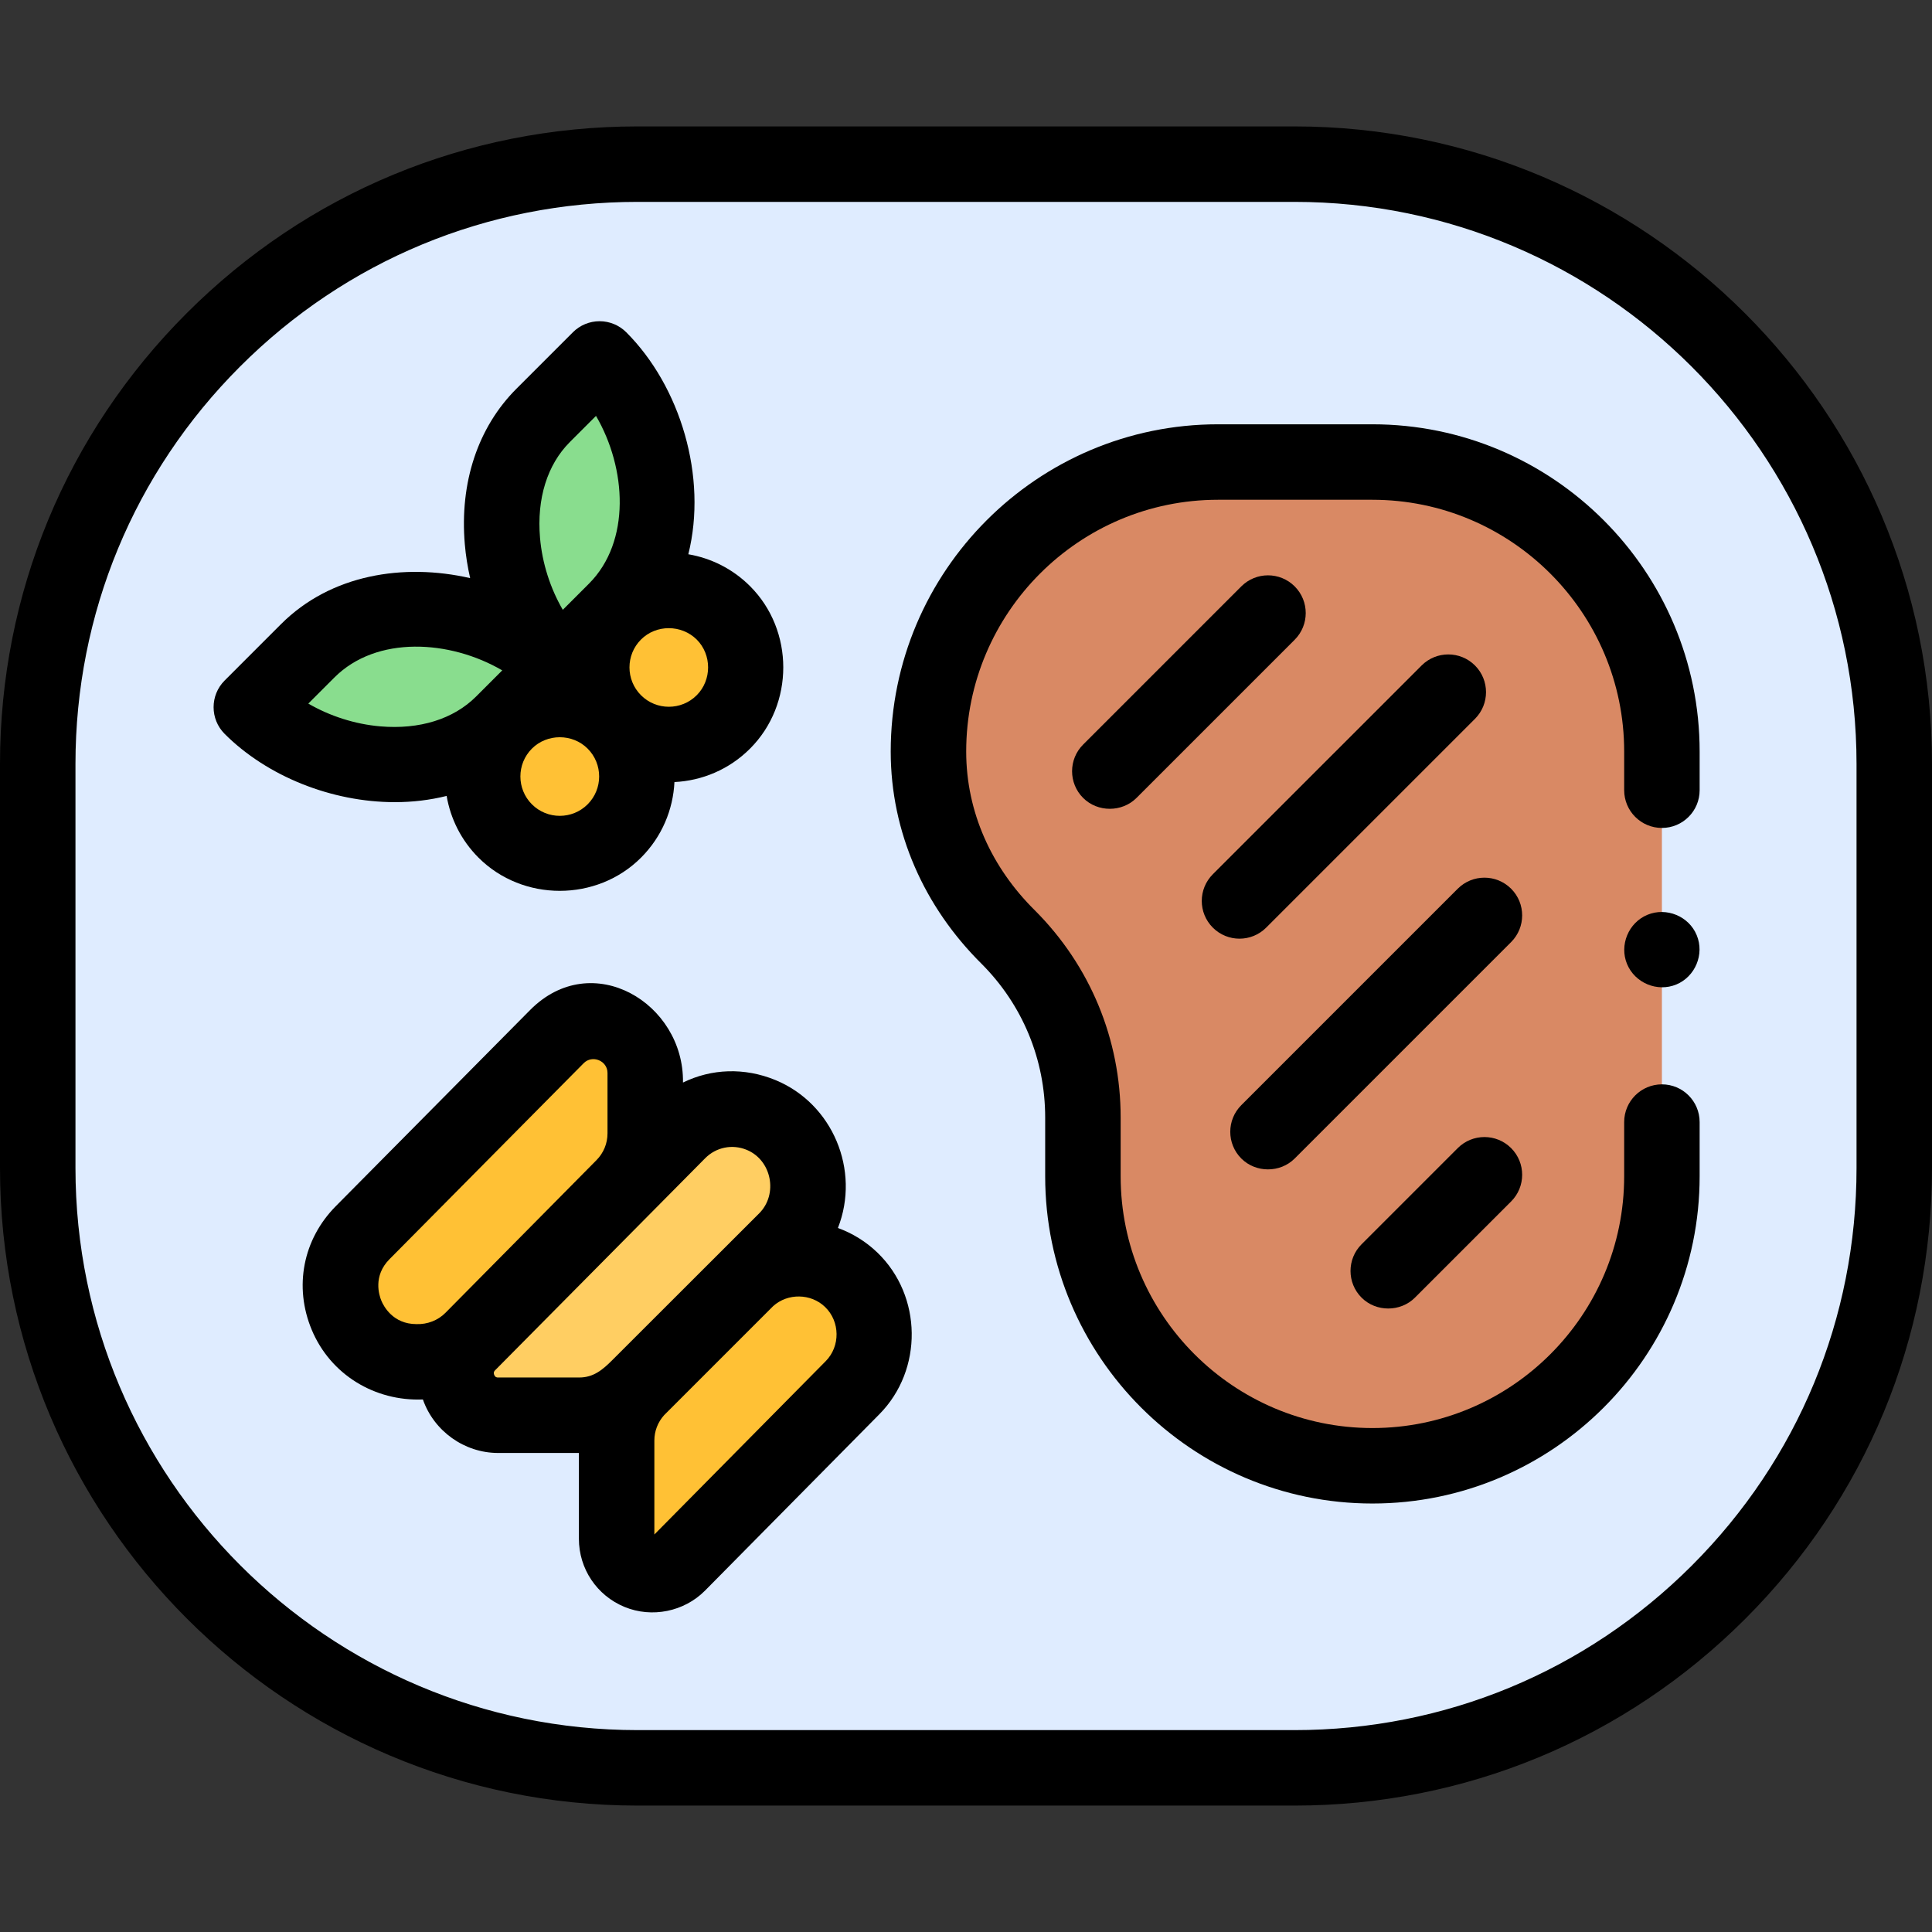
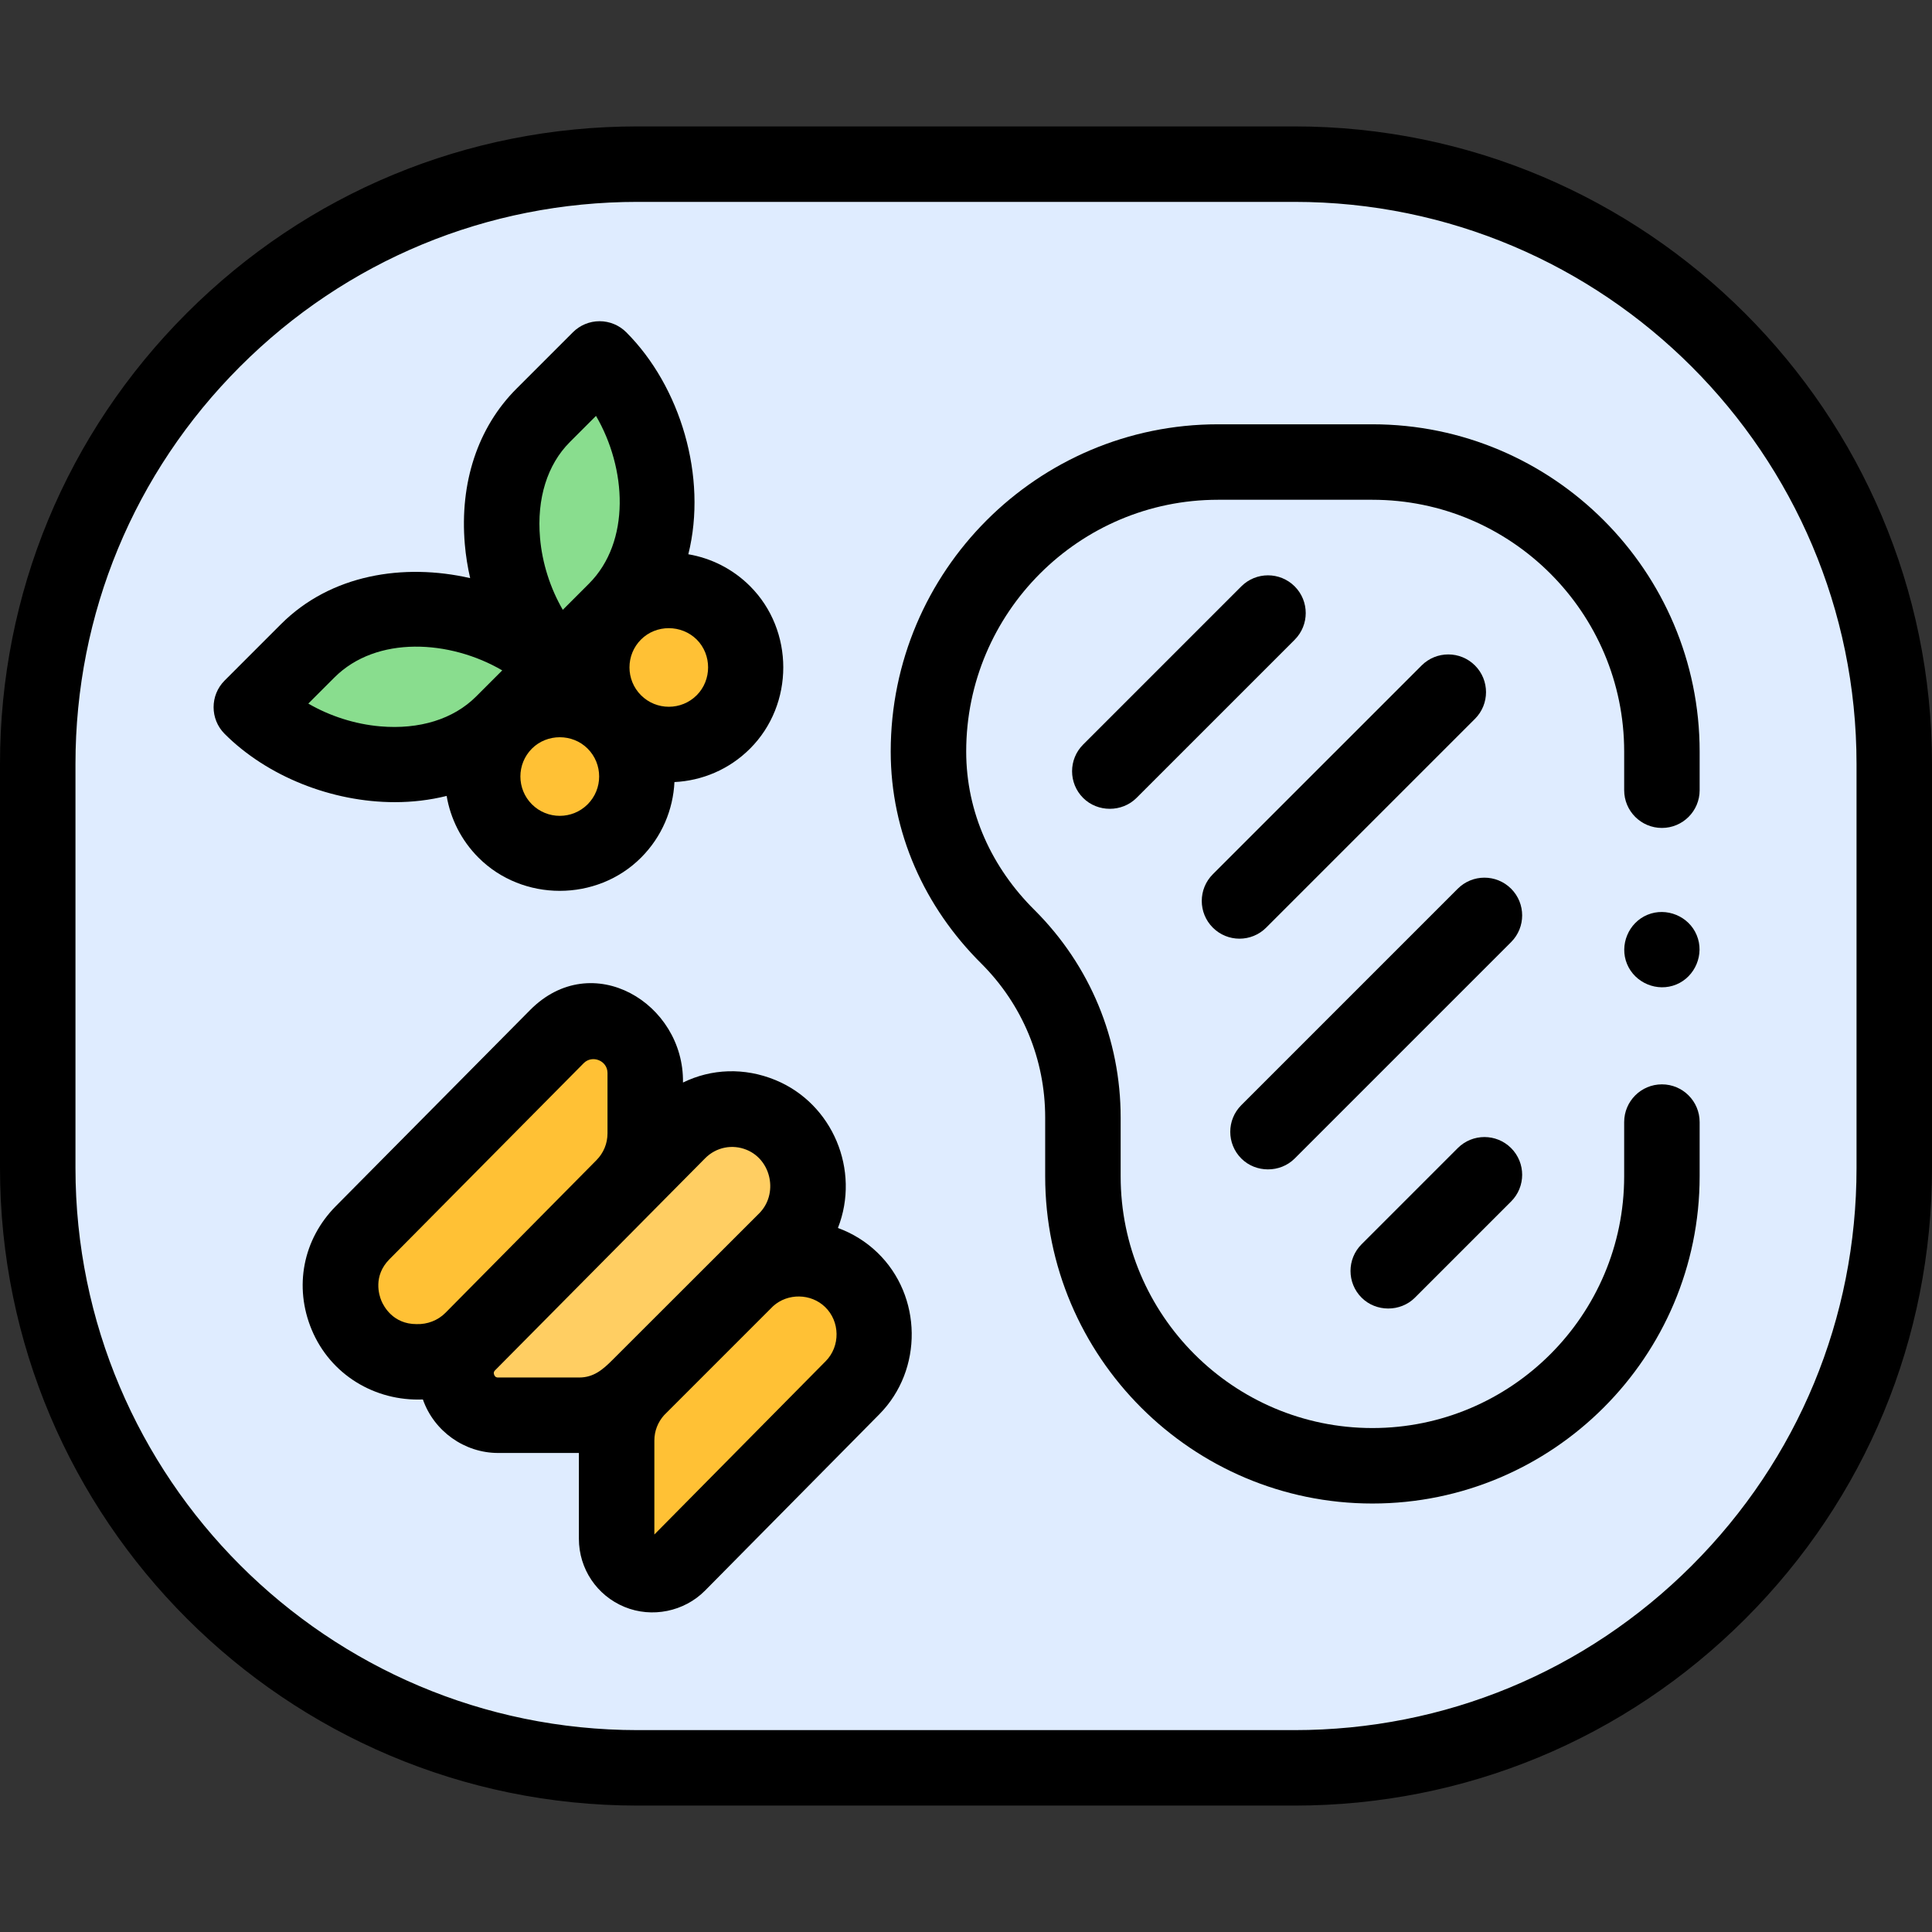
<svg xmlns="http://www.w3.org/2000/svg" id="Capa_1" enable-background="new 0 0 512 512" height="512" viewBox="0 0 512 512" width="512">
  <rect x="0" y="0" width="512" height="512" fill="#333333" stroke="none" />
  <g>
    <g>
      <g>
        <path d="m343.039 468.499c87.792.001 158.961-71.168 158.961-158.959v-107.079c0-87.791-71.168-158.96-158.959-158.96l-174.08-.001c-87.792 0-158.961 71.169-158.961 158.96v107.079c0 87.791 71.168 158.96 158.959 158.96z" fill="#dfecff" />
      </g>
      <g>
-         <path d="m440.42 199.163c0-42.37-34.348-76.718-76.718-76.718h-40.933c-42.37 0-76.718 34.348-76.718 76.718.087 18.737 7.866 36.034 21.109 49.145 12.694 12.694 19.825 29.91 19.825 47.861v15.558c0 42.37 34.348 76.718 76.718 76.718 42.37 0 76.718-34.348 76.718-76.718v-112.564z" fill="#d98964" />
-       </g>
+         </g>
      <g>
        <g>
          <path d="m214.132 314.052c.086 5.425-2.045 10.747-5.884 14.586l-40.528 40.528c-3.768 3.768-8.878 5.884-14.206 5.884h-21.502c-9.887 0-14.862-11.932-7.904-18.956l55.661-56.183c12.629-12.746 34.363-3.803 34.363 14.141z" fill="#ffce62" />
        </g>
        <g>
          <path d="m225.588 339.156c8.06 7.768 8.218 20.625.352 28.589l-46.218 46.756c-5.994 6.05-16.309 1.806-16.309-6.711v-26.033c0-5.328 2.117-10.439 5.884-14.206l28.136-28.136c7.746-7.745 20.268-7.86 28.155-.259z" fill="#ffc135" />
        </g>
        <g>
          <path d="m170.995 284.351v15.997c0 5.291-2.087 10.368-5.808 14.129l-40.03 40.465c-3.867 3.909-9.292 6.072-14.782 5.961-17.854 0-26.838-21.547-14.272-34.231l51.475-51.957c8.607-8.686 23.417-2.592 23.417 9.636z" fill="#ffc135" />
        </g>
      </g>
      <g>
        <g>
          <path d="m148.19 176.709c-17.23-17.23-21.471-49.406-4.242-66.636l14.947-14.947c17.23 17.23 21.471 49.406 4.242 66.636z" fill="#89dd8e" />
        </g>
        <g>
          <path d="m148.19 176.709c-17.23-17.23-49.406-21.471-66.636-4.241l-14.947 14.947c17.23 17.23 49.406 21.471 66.636 4.241z" fill="#89dd8e" />
        </g>
      </g>
      <g>
        <g>
          <ellipse cx="148.346" cy="205.772" fill="#ffc135" rx="20.44" ry="20.44" transform="matrix(.859 -.512 .512 .859 -84.449 104.999)" />
        </g>
        <g>
          <ellipse cx="177.253" cy="176.865" fill="#ffc135" rx="20.44" ry="20.44" transform="matrix(.859 -.512 .512 .859 -65.567 115.725)" />
        </g>
      </g>
    </g>
    <path d="m343.041 33.501h-174.081c-.002 0 .001 0-.002 0-45.128 0-87.56 17.576-119.471 49.486-31.911 31.912-49.487 74.342-49.487 119.473v107.079c0 93.164 75.794 168.959 168.959 168.96h174.081.002c45.128 0 87.56-17.576 119.471-49.486 31.911-31.912 49.487-74.342 49.487-119.473v-107.079c0-93.164-75.794-168.959-168.959-168.96zm148.959 276.039c0 39.789-15.495 77.195-43.629 105.33s-65.542 43.629-105.331 43.629h-174.081c-82.136-.001-148.959-66.824-148.959-148.96v-107.079c0-39.789 15.495-77.195 43.629-105.33s65.542-43.629 105.331-43.629h174.081c82.136.001 148.959 66.824 148.959 148.96z" />
    <path d="m363.702 112.444h-40.934c-47.816 0-86.718 38.902-86.718 86.719 0 21.416 8.928 41.23 24.038 56.216 10.895 10.895 16.896 25.381 16.896 40.79v15.558c0 47.816 38.902 86.719 86.719 86.719 47.816 0 86.718-38.902 86.718-86.719v-14.363c0-5.522-4.477-10-10-10s-10 4.478-10 10v14.363c0 36.789-29.93 66.719-66.718 66.719s-66.718-29.93-66.718-66.719v-15.558c0-20.751-8.081-40.26-22.755-54.934-11.374-11.247-18.178-25.942-18.178-42.072 0-36.789 29.93-66.719 66.718-66.719h40.934c36.788 0 66.718 29.93 66.718 66.719v10.25c0 5.522 4.477 10 10 10s10-4.478 10-10v-10.25c-.003-47.816-38.904-86.719-86.72-86.719z" />
    <path d="m343.103 155.396c-3.905-3.904-10.237-3.904-14.142 0l-41.921 41.922c-3.905 3.905-3.905 10.237 0 14.143 3.842 3.841 10.299 3.842 14.142 0l41.921-41.922c3.906-3.905 3.905-10.237 0-14.143z" />
    <path d="m328.48 248.759c2.559 0 5.119-.977 7.071-2.929l55.331-55.33c3.905-3.905 3.906-10.237 0-14.143-3.906-3.903-10.237-3.904-14.142 0l-55.331 55.33c-3.905 3.905-3.905 10.237 0 14.143 1.953 1.952 4.511 2.929 7.071 2.929z" />
    <path d="m400.461 235.518c-3.905-3.904-10.237-3.904-14.143 0l-57.357 57.357c-3.905 3.905-3.905 10.237 0 14.143 3.842 3.841 10.3 3.842 14.143 0l57.357-57.357c3.905-3.906 3.905-10.238 0-14.143z" />
    <path d="m386.318 304.257-25.489 25.489c-3.905 3.905-3.905 10.237 0 14.143 3.842 3.841 10.3 3.842 14.143 0l25.489-25.489c3.905-3.905 3.905-10.237 0-14.143-3.905-3.904-10.237-3.904-14.143 0z" />
    <path d="m222.059 325.428c5.994-15.286-1.376-32.951-16.567-39.203-8.213-3.379-16.97-3.026-24.497.66.334-21.039-24.113-35.775-40.521-19.208l-51.474 51.958c-8.707 8.788-11.158 21.341-6.397 32.758 4.956 11.886 16.699 18.997 29.467 18.48 2.937 8.409 11.018 14.179 19.941 14.179h21.402v22.739c0 7.949 4.75 15.04 12.102 18.065 7.255 2.986 15.803 1.243 21.319-4.324l46.221-46.76c11.62-11.765 11.38-31.339-.527-42.816-3.081-2.97-6.661-5.14-10.469-6.528zm-111.683 25.475c-6.241 0-8.707-4.751-9.313-6.207-.607-1.456-2.247-6.552 2.145-10.985l51.475-51.957c2.26-2.284 6.312-.683 6.312 2.598v15.996c0 2.675-1.036 5.195-2.917 7.097l-40.029 40.465c-2.013 2.033-4.826 3.091-7.673 2.993zm20.597 13.456c-.289-.692.055-1.039.239-1.226l55.661-56.184c2.911-2.939 7.197-3.795 11.008-2.229 6.614 2.722 8.403 11.741 3.295 16.847l-38.949 38.913c-2.483 2.483-4.921 4.571-8.714 4.571h-21.502c-.262.001-.75.001-1.038-.692zm87.855-3.644-45.415 45.943v-24.9c0-2.517.925-4.885 2.598-6.74l28.884-28.884c3.869-3.482 9.998-3.397 13.753.223 3.994 3.849 4.08 10.41.18 14.358z" />
    <path d="m118.364 210.929c1.023 5.998 3.836 11.748 8.456 16.368 11.716 11.716 31.334 11.716 43.05 0 5.558-5.558 8.513-12.749 8.865-20.042 7.293-.353 14.484-3.308 20.041-8.865 11.735-11.733 11.735-31.316 0-43.05-4.619-4.618-10.366-7.431-16.361-8.454 5.106-20.497-2.084-44.466-16.449-58.832-1.875-1.875-4.419-2.929-7.071-2.929s-5.196 1.054-7.071 2.929l-14.947 14.948c-10.236 10.235-15.099 24.883-13.694 41.244.26 3.023.742 6.019 1.413 8.963-17.65-4.027-36.939-.987-50.114 12.186l-14.947 14.948c-3.905 3.905-3.905 10.237 0 14.143 11.244 11.243 28.367 18.094 45.107 18.094 4.65 0 9.266-.541 13.722-1.651zm37.364 2.225c-4.07 4.07-10.694 4.07-14.765 0s-4.071-10.694 0-14.765c4.018-4.018 10.747-4.018 14.765 0 4.071 4.071 4.071 10.695 0 14.765zm28.907-43.672c4.024 4.023 4.024 10.742 0 14.765-4.07 4.07-10.694 4.07-14.764 0-4.071-4.07-4.071-10.694 0-14.765 4.038-4.038 10.723-3.989 14.764 0zm-33.615-52.337 6.927-6.928c8.09 13.847 9.301 33.292-1.88 44.473l-6.919 6.92c-3.31-5.692-5.46-12.359-6.037-19.074-.892-10.383 1.916-19.4 7.909-25.391zm-50.24 75.349c-6.715-.576-13.382-2.728-19.074-6.037l6.919-6.919c11.183-11.184 30.627-9.974 44.474-1.88l-6.927 6.927c-5.993 5.991-15.011 8.8-25.392 7.909z" />
    <path d="m449.65 247.84c-2.066-5.043-8.036-7.489-13.06-5.41-5.029 2.081-7.496 8.035-5.4 13.061 2.097 5.028 8.007 7.492 13.05 5.409 5.027-2.077 7.505-8.036 5.41-13.06z" />
  </g>
</svg>